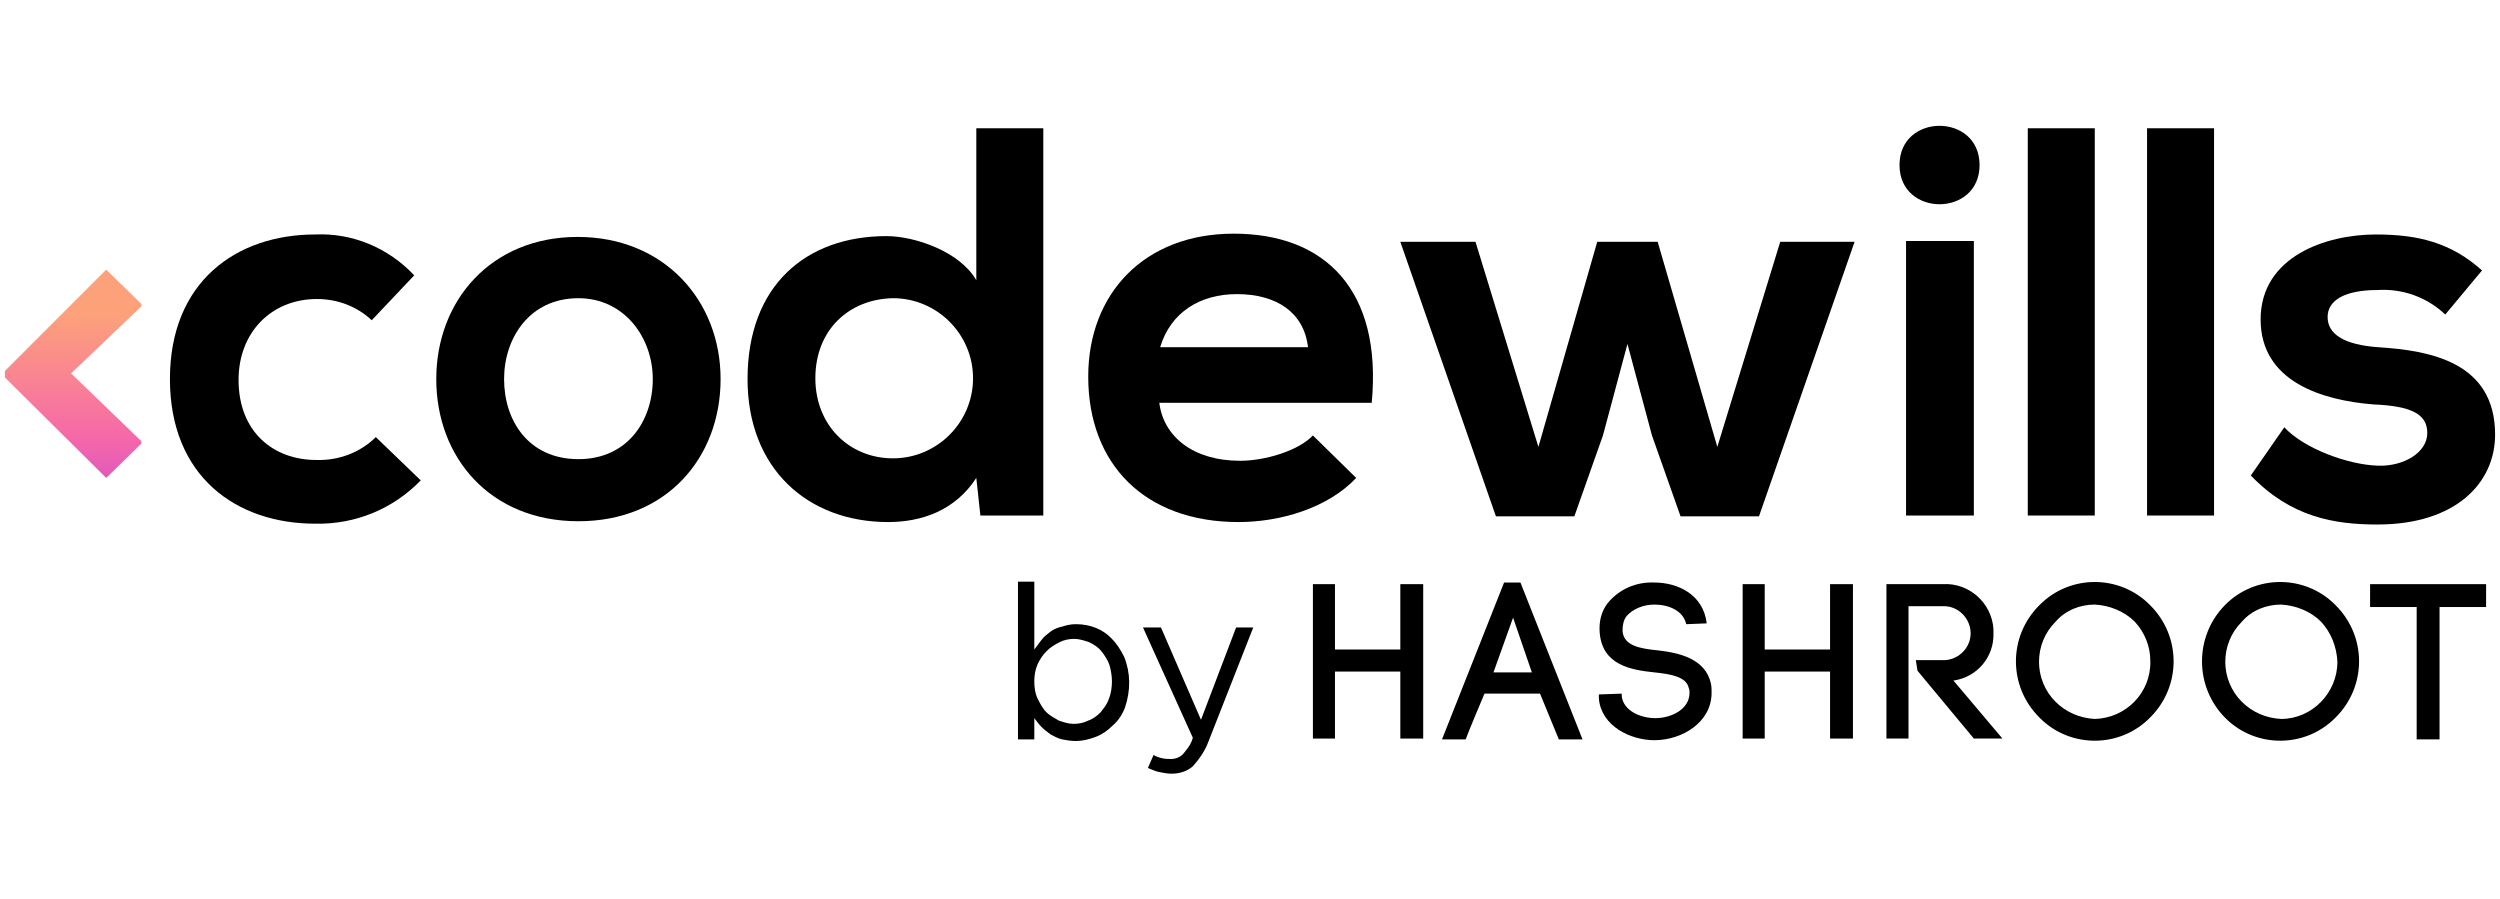
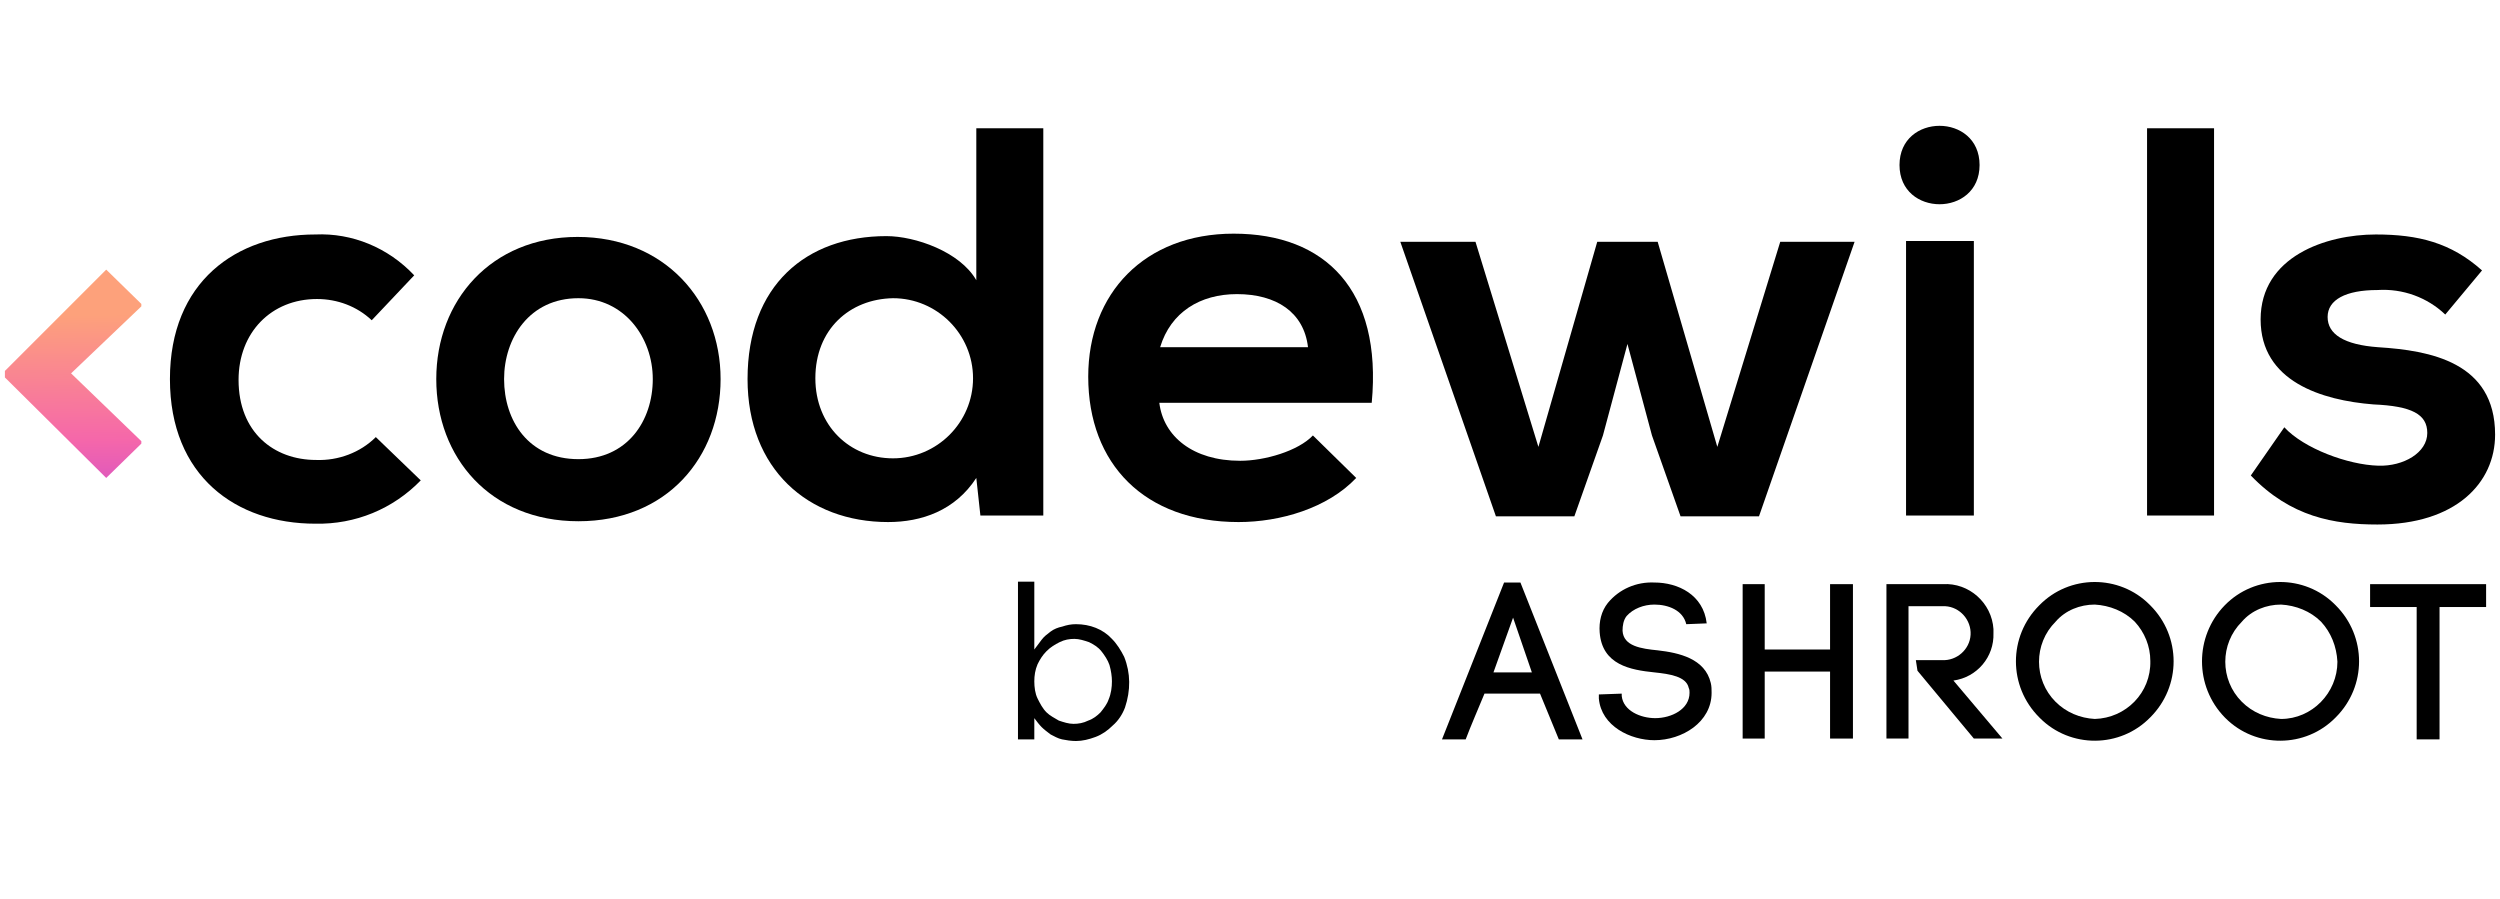
<svg xmlns="http://www.w3.org/2000/svg" version="1.1" id="Layer_2_1_" x="0px" y="0px" viewBox="0 0 306 110" style="enable-background:new 0 0 306 110;" xml:space="preserve">
  <style type="text/css">
	.st0{fill:url(#SVGID_1_);}
</style>
  <g>
    <path d="M51.5,58.8c-3.4,3.5-8,5.4-12.9,5.3c-9.7,0-17.8-5.8-17.8-17.7s8.1-17.7,17.8-17.7c4.5-0.2,8.9,1.6,12.1,5l-5.2,5.5   c-1.8-1.7-4.2-2.6-6.7-2.6c-5.6,0-9.6,4.1-9.6,9.9c0,6.4,4.3,9.8,9.5,9.8c2.7,0.1,5.4-0.9,7.3-2.8L51.5,58.8z" />
    <path d="M88.2,46.4c0,9.6-6.6,17.4-17.4,17.4S53.4,56,53.4,46.4S60.1,29,70.7,29S88.2,36.8,88.2,46.4z M61.7,46.4   c0,5.1,3,9.8,9.1,9.8c6,0,9.1-4.7,9.1-9.8s-3.5-9.9-9.1-9.9C64.8,36.5,61.7,41.4,61.7,46.4L61.7,46.4z" />
    <path d="M127.7,15.7v47.4H120l-0.5-4.6c-2.6,4-6.7,5.4-10.8,5.4c-9.8,0-17.2-6.5-17.2-17.5c0-11.5,7.2-17.5,17-17.5   c3.5,0,9,1.9,11,5.4V15.7H127.7z M99.8,46.3c0,5.8,4.2,9.8,9.5,9.8c5.4,0,9.8-4.4,9.8-9.8s-4.4-9.8-9.8-9.8   C104,36.6,99.8,40.3,99.8,46.3L99.8,46.3z" />
    <path d="M141.9,49.3c0.5,4.1,4.1,7.1,9.9,7.1c3,0,7.1-1.2,8.9-3.1l5.3,5.2c-3.5,3.7-9.3,5.4-14.4,5.4c-11.5,0-18.4-7.1-18.4-17.8   c0-10.2,6.9-17.5,17.8-17.5c11.2,0,18.2,6.9,16.9,20.7L141.9,49.3z M160.1,42.5c-0.5-4.3-3.9-6.5-8.7-6.5c-4.5,0-8.1,2.2-9.4,6.5   H160.1z" />
    <path d="M202.9,29.6l7.3,25.1l7.7-25.1h9.1l-11.7,33.6h-9.6l-3.5-9.9l-3-11.2l-3,11.2l-3.5,9.9h-9.6l-11.7-33.6h9.2l7.7,25.1   l7.2-25.1H202.9z" />
-     <path d="M242.3,20.2c0,6.4-9.8,6.4-9.8,0S242.3,13.8,242.3,20.2z M233.3,29.5v33.6h8.3V29.5H233.3z" />
-     <path d="M256.4,15.7v47.4h-8.2V15.7H256.4z" />
+     <path d="M242.3,20.2c0,6.4-9.8,6.4-9.8,0S242.3,13.8,242.3,20.2z M233.3,29.5v33.6h8.3V29.5z" />
    <path d="M271,15.7v47.4h-8.2V15.7H271z" />
    <path d="M299.3,38.5c-2.2-2.1-5.2-3.2-8.3-3c-3.9,0-6.1,1.2-6.1,3.3c0,2.1,2,3.4,6.2,3.7c6.3,0.4,14.3,1.8,14.3,10.7   c0,5.9-4.8,11-14.4,11c-5.3,0-10.6-0.9-15.5-6l4.1-5.9c2.4,2.6,7.8,4.6,11.5,4.7c3.1,0.1,6-1.6,6-4c0-2.3-1.9-3.3-6.6-3.5   c-6.3-0.5-13.8-2.8-13.8-10.4c0-7.7,8-10.4,14.1-10.4c5.2,0,9.2,1,13,4.4L299.3,38.5z" />
    <path d="M137.7,86.6c-0.3,0.8-0.8,1.6-1.5,2.2c-0.6,0.6-1.3,1.1-2.1,1.4c-0.8,0.3-1.6,0.5-2.4,0.5c-0.6,0-1.2-0.1-1.7-0.2   c-0.5-0.1-1-0.4-1.4-0.6c-0.4-0.3-0.8-0.6-1.1-0.9c-0.3-0.3-0.6-0.7-0.9-1.1v2.6h-2V71.2h2v8.3c0.3-0.4,0.6-0.8,0.9-1.2   c0.3-0.4,0.7-0.7,1.1-1c0.4-0.3,0.9-0.5,1.4-0.6c0.6-0.2,1.1-0.3,1.7-0.3c1.7,0,3.3,0.6,4.4,1.8c0.6,0.6,1.1,1.4,1.5,2.2   C138.4,82.4,138.4,84.5,137.7,86.6L137.7,86.6z M135.8,81.4c-0.2-0.6-0.6-1.2-1-1.7c-0.4-0.5-0.9-0.8-1.5-1.1   c-0.6-0.2-1.2-0.4-1.8-0.4c-0.6,0-1.2,0.1-1.8,0.4c-0.6,0.3-1.1,0.6-1.6,1.1c-0.5,0.5-0.8,1-1.1,1.6c-0.3,0.7-0.4,1.4-0.4,2.1   c0,0.7,0.1,1.5,0.4,2.1c0.3,0.6,0.6,1.2,1.1,1.7c0.4,0.4,1,0.7,1.5,1c0.6,0.2,1.2,0.4,1.8,0.4c0.6,0,1.2-0.1,1.8-0.4   c0.6-0.2,1.1-0.6,1.5-1c0.4-0.5,0.8-1,1-1.6c0.3-0.7,0.4-1.5,0.4-2.2C136.1,82.8,136,82.1,135.8,81.4L135.8,81.4z" />
-     <path d="M147.9,90.8c-0.4,1.1-1.1,2.1-1.9,3c-0.7,0.6-1.6,0.9-2.6,0.9c-0.5,0-1-0.1-1.5-0.2c-0.5-0.1-0.9-0.3-1.4-0.5l0.7-1.6   c0.3,0.2,0.6,0.3,1,0.4c0.4,0.1,0.8,0.1,1.1,0.1c0.6,0,1.1-0.2,1.5-0.6c0.5-0.6,1-1.2,1.2-2l-6.1-13.5h2.2l4.9,11.3l4.3-11.3h2.1   L147.9,90.8z" />
    <g id="_2-_slelected">
-       <path d="M163.4,79.5h8v-8h2.8v18.9h-2.8v-8.2h-8v8.2h-2.7V71.5h2.7L163.4,79.5z" />
      <path d="M188.5,84.9h-6.8c-0.7,1.7-1.7,4-2.3,5.6h-2.9l7.6-19.2h2l7.6,19.2h-2.9L188.5,84.9z M182.8,82.3h4.7l-2.3-6.7L182.8,82.3    z" />
      <path d="M206.4,76.4c-0.4-1.7-2.2-2.4-3.9-2.4c-1.3,0-2.6,0.5-3.4,1.4c-0.4,0.5-0.5,1.2-0.5,1.8c0.1,1.9,2.3,2.2,4.3,2.4    c2.6,0.3,5.8,1,6.5,4c0.1,0.4,0.1,0.8,0.1,1.2c0,3.6-3.6,5.8-7,5.8c-2.9,0-6.5-1.7-6.8-5.1V85l2.8-0.1v0.4v-0.1    c0.2,1.8,2.3,2.7,4.1,2.7c2,0,4.2-1.1,4.2-3.1c0-0.2,0-0.4-0.1-0.6c-0.3-1.4-2.3-1.7-4.2-1.9c-2.9-0.3-6.4-0.9-6.7-4.9l0,0    c-0.1-1.3,0.2-2.6,1-3.6c1.4-1.7,3.5-2.6,5.7-2.5c2.9,0,6,1.5,6.4,5L206.4,76.4z" />
      <path d="M216,79.5h8v-8h2.8v18.9H224v-8.2h-8v8.2h-2.7V71.5h2.7V79.5z" />
      <path d="M234.5,80.8h3.2c1.8,0.1,3.4-1.3,3.5-3.1c0.1-1.8-1.3-3.4-3.1-3.5c-0.1,0-0.2,0-0.3,0h-4.2v16.2h-2.7V71.5h6.9    c3.2-0.2,6,2.3,6.2,5.5c0,0.2,0,0.3,0,0.5c0.1,2.9-2,5.4-4.9,5.8l6,7.1h-3.5l-6.9-8.3L234.5,80.8z" />
      <path d="M249.6,74.1c3.7-3.8,9.8-3.8,13.5-0.1c0,0,0.1,0.1,0.1,0.1c3.8,3.8,3.8,9.9,0,13.7c-3.7,3.8-9.8,3.8-13.5,0.1    c0,0-0.1-0.1-0.1-0.1C245.8,84,245.8,77.9,249.6,74.1z M261.3,76.1c-1.3-1.3-3.1-2-4.9-2.1c-1.8,0-3.6,0.7-4.8,2.1    c-2.7,2.7-2.7,7.1,0,9.8c1.3,1.3,3,2,4.8,2.1c3.8-0.1,6.9-3.2,6.8-7.1C263.2,79.1,262.5,77.4,261.3,76.1L261.3,76.1z" />
      <path d="M272.3,74.1c3.7-3.8,9.8-3.8,13.5-0.1c0,0,0.1,0.1,0.1,0.1c3.8,3.8,3.8,9.9,0,13.7c-3.7,3.8-9.8,3.8-13.5,0.1    c0,0-0.1-0.1-0.1-0.1C268.6,84,268.6,77.9,272.3,74.1z M284.1,76.1c-1.3-1.3-3.1-2-4.9-2.1c-1.8,0-3.6,0.7-4.8,2.1    c-2.7,2.7-2.7,7.1,0,9.8c1.3,1.3,3,2,4.8,2.1c3.8,0,6.9-3.2,6.9-7C286,79.1,285.3,77.4,284.1,76.1z" />
      <path d="M295.8,90.5V74.3h-5.7v-2.8h14.2v2.8h-5.7v16.2H295.8z" />
    </g>
    <linearGradient id="SVGID_1_" gradientUnits="userSpaceOnUse" x1="9.166" y1="43.391" x2="8.886" y2="73.465" gradientTransform="matrix(1 0 0 -1 0 112)">
      <stop offset="0" style="stop-color:#B63EDF" />
      <stop offset="0.49" style="stop-color:#F567AA" />
      <stop offset="1" style="stop-color:#FDA17B" />
    </linearGradient>
    <path class="st0" d="M17.3,54v0.3L13,58.5L0.6,46.2v-0.8L13,33l4.3,4.2v0.3l-8.6,8.2L17.3,54z" />
  </g>
</svg>